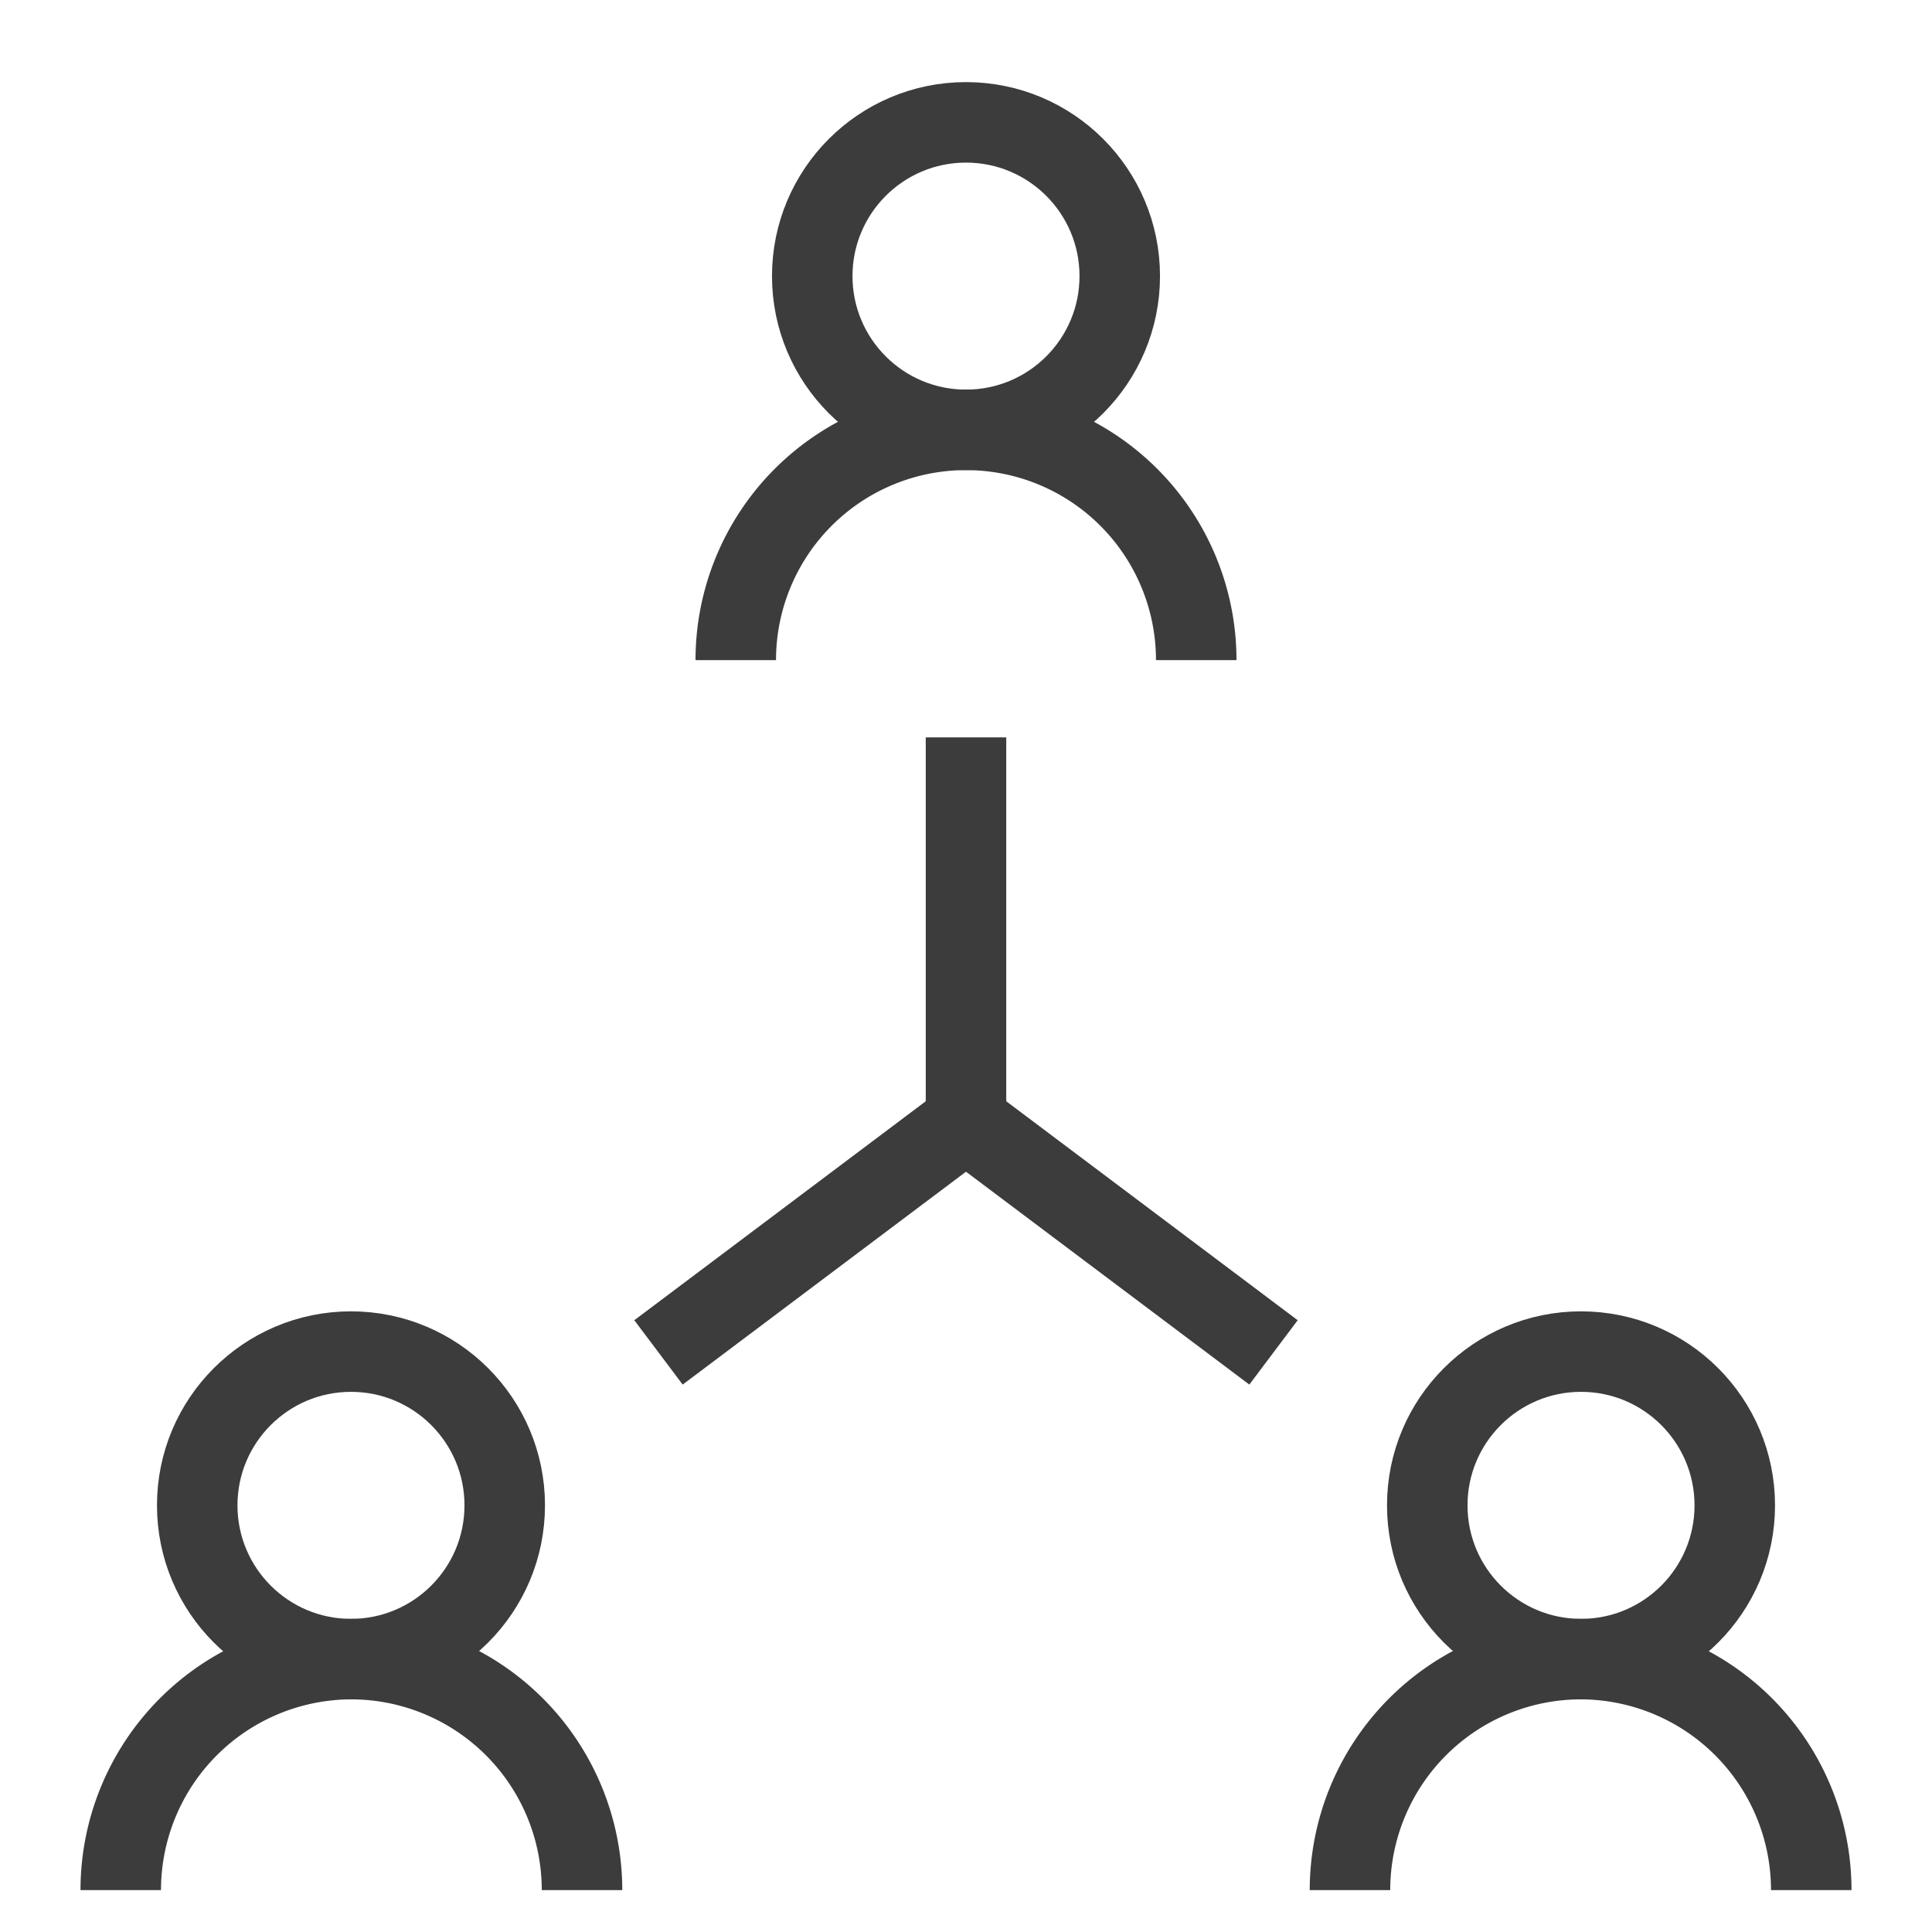
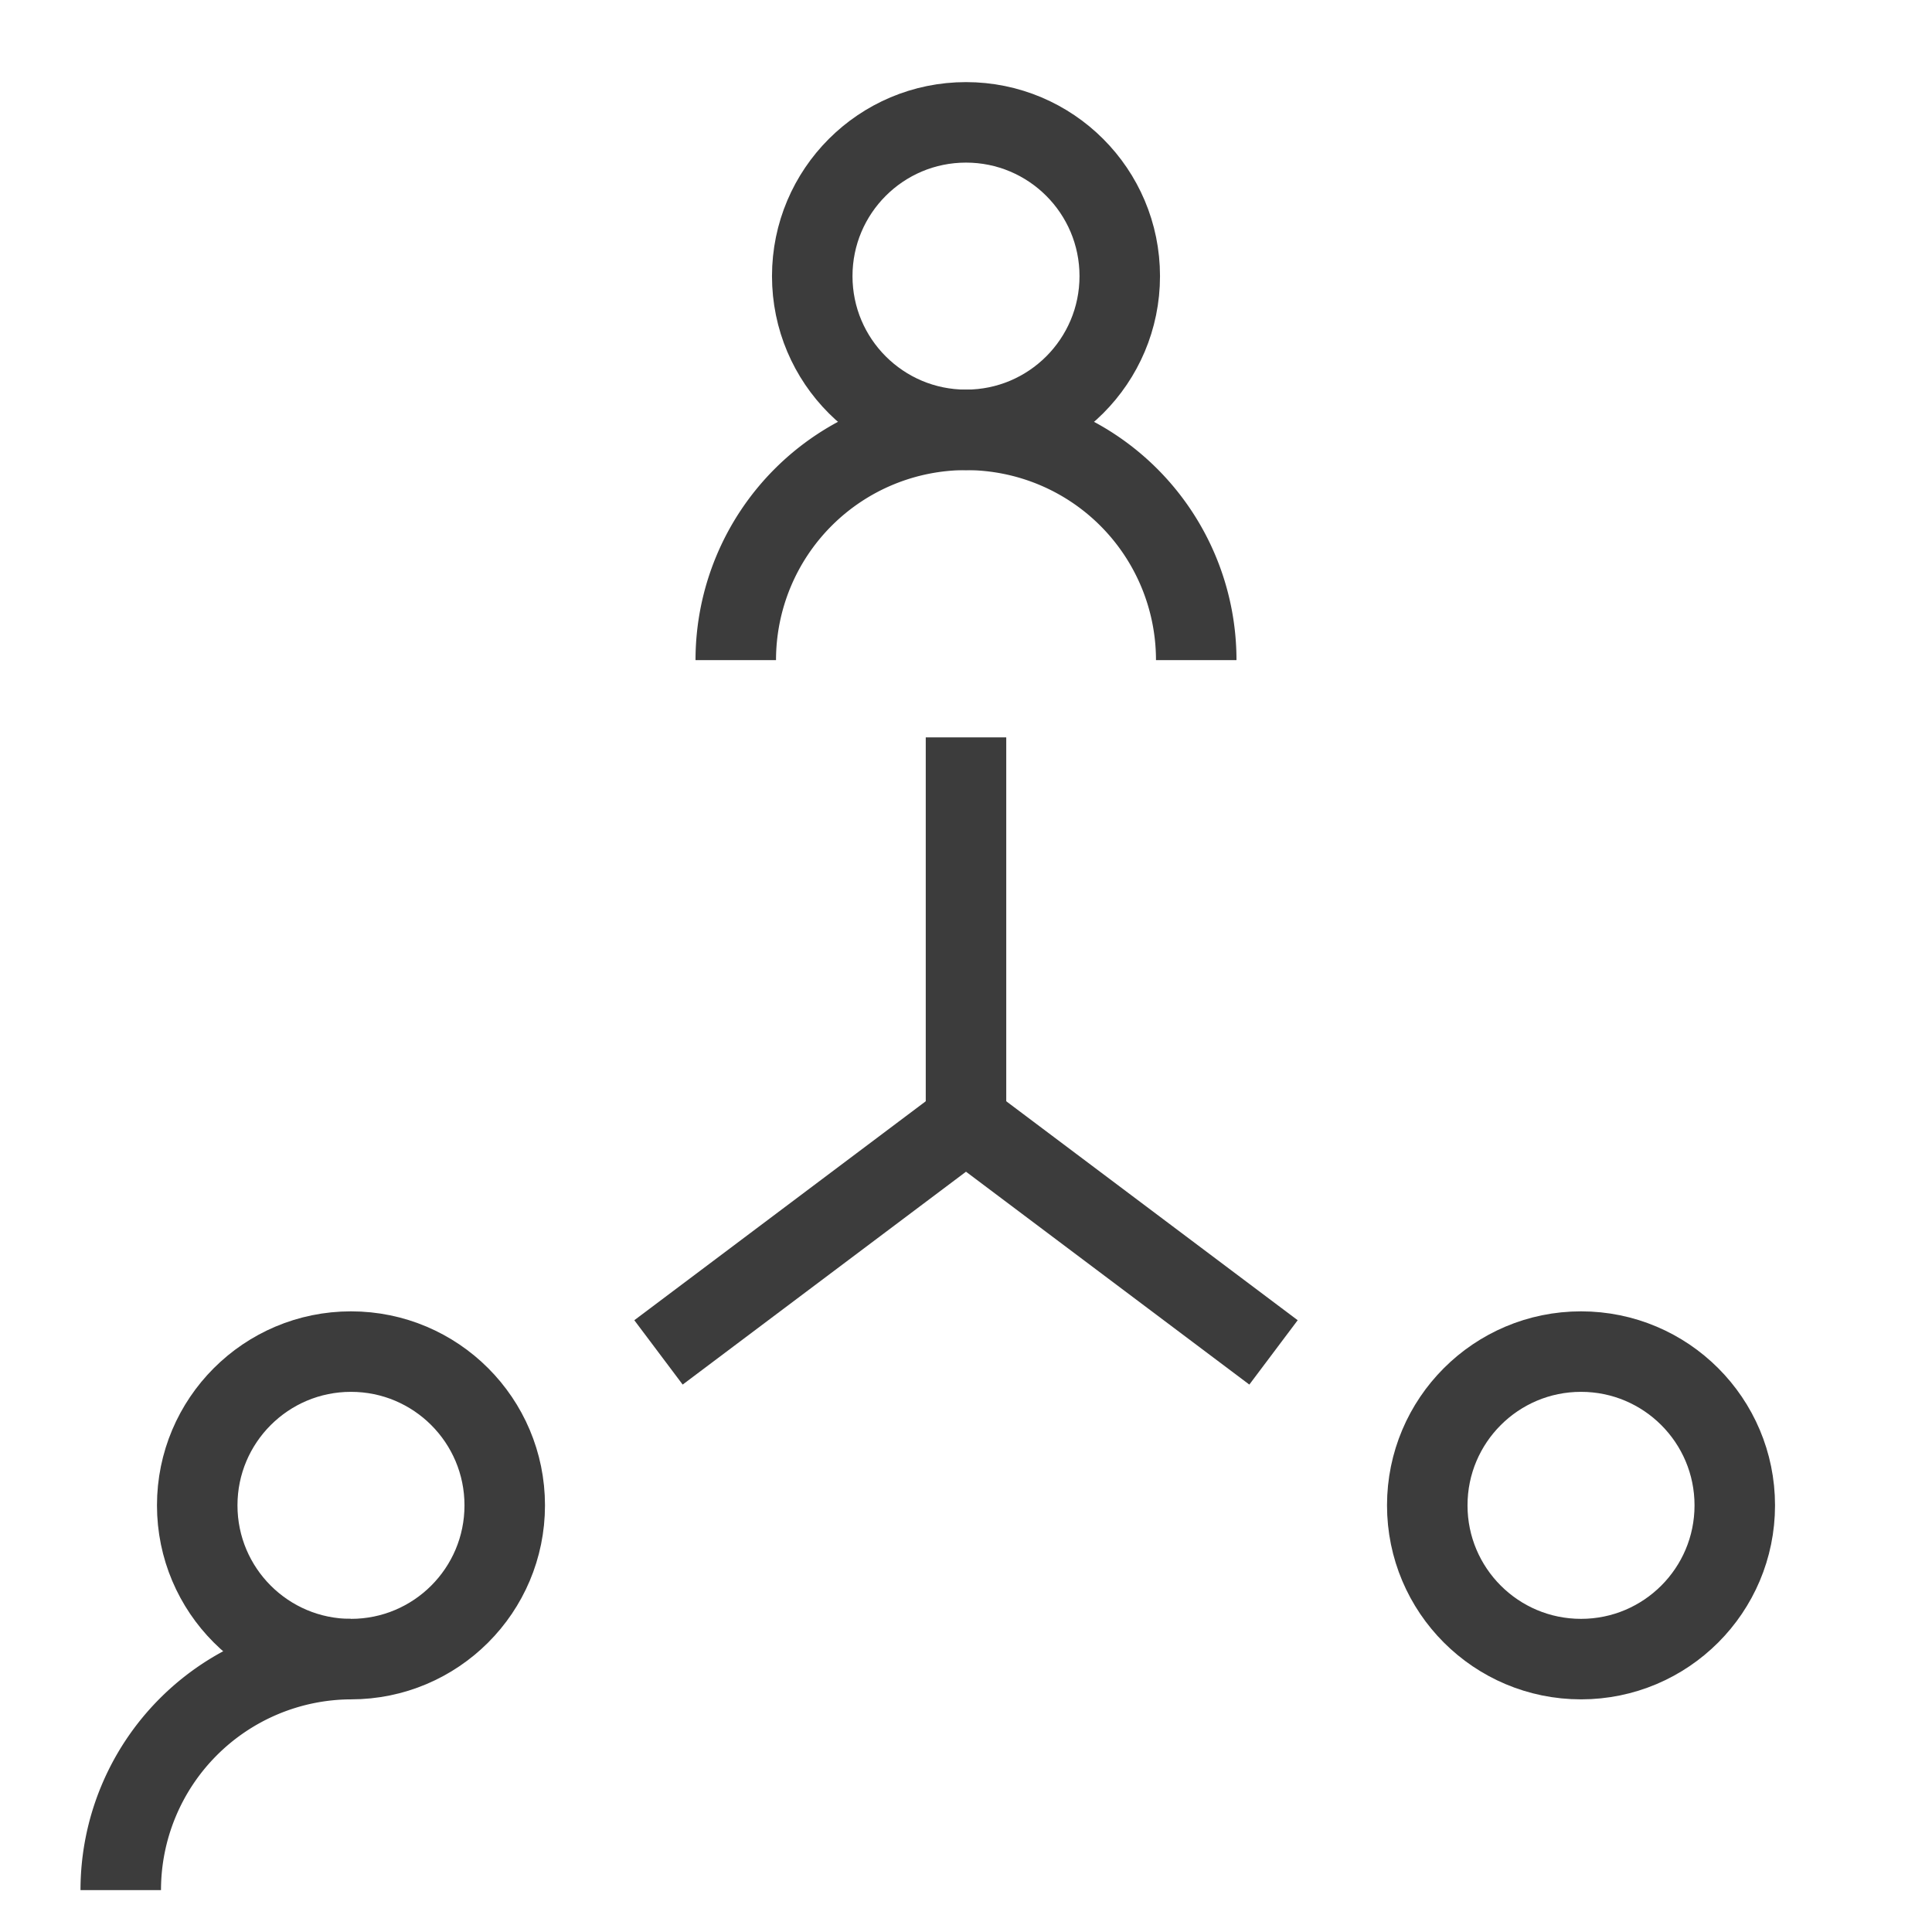
<svg xmlns="http://www.w3.org/2000/svg" id="Layer_1" data-name="Layer 1" viewBox="0 0 24 24" stroke-width="1" width="50" height="50" color="#3c3c3c">
  <defs>
    <style>.cls-637b7f18f95e86b59c579fec-1{fill:none;stroke:currentColor;stroke-miterlimit:10;}</style>
  </defs>
  <circle class="cls-637b7f18f95e86b59c579fec-1" cx="12" cy="3.43" r="1.91" />
  <path class="cls-637b7f18f95e86b59c579fec-1" d="M9.14,8.2h0A2.86,2.86,0,0,1,12,5.34h0A2.86,2.86,0,0,1,14.86,8.2h0" />
  <circle class="cls-637b7f18f95e86b59c579fec-1" cx="19.64" cy="18.7" r="1.91" />
-   <path class="cls-637b7f18f95e86b59c579fec-1" d="M16.77,23.48h0a2.87,2.87,0,0,1,2.87-2.87h0a2.87,2.87,0,0,1,2.86,2.87h0" />
  <circle class="cls-637b7f18f95e86b59c579fec-1" cx="4.36" cy="18.7" r="1.91" />
-   <path class="cls-637b7f18f95e86b59c579fec-1" d="M1.5,23.48h0a2.87,2.87,0,0,1,2.86-2.87h0a2.87,2.87,0,0,1,2.87,2.87h0" />
+   <path class="cls-637b7f18f95e86b59c579fec-1" d="M1.5,23.48h0a2.87,2.87,0,0,1,2.86-2.87h0h0" />
  <line class="cls-637b7f18f95e86b59c579fec-1" x1="12" y1="9.16" x2="12" y2="13.93" />
  <polyline class="cls-637b7f18f95e86b59c579fec-1" points="8.18 16.8 12 13.93 15.82 16.8" />
</svg>